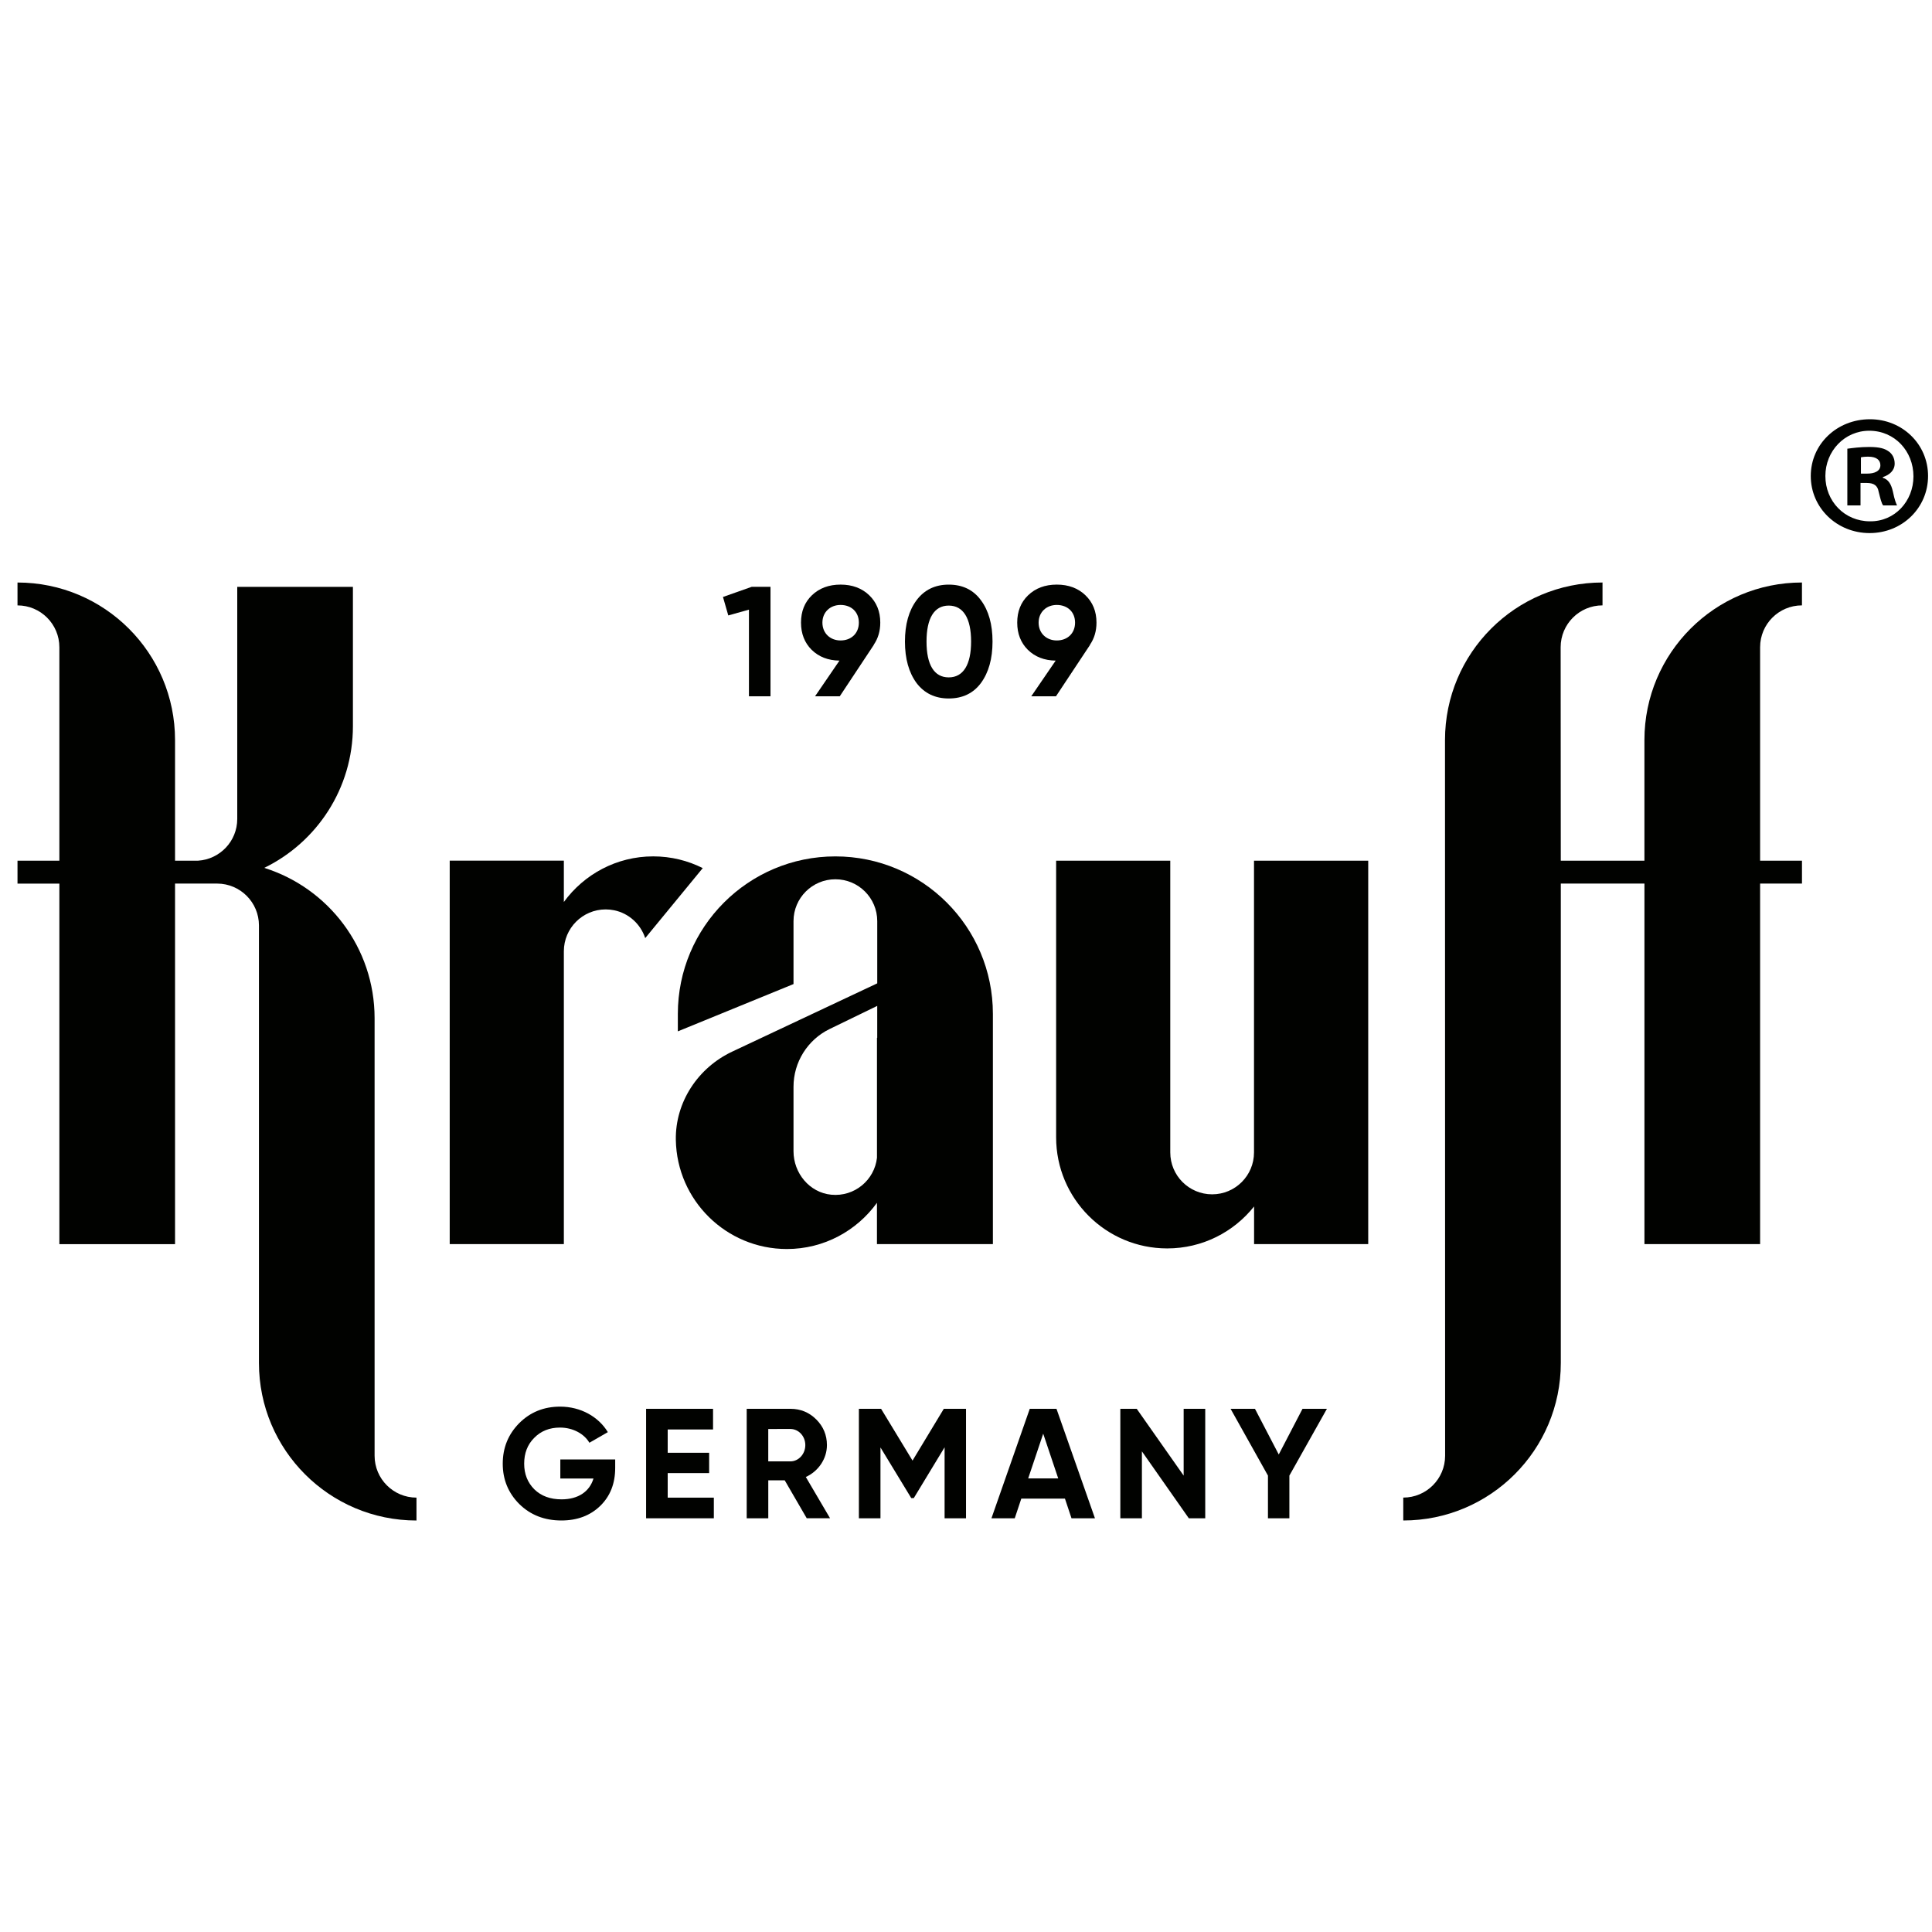
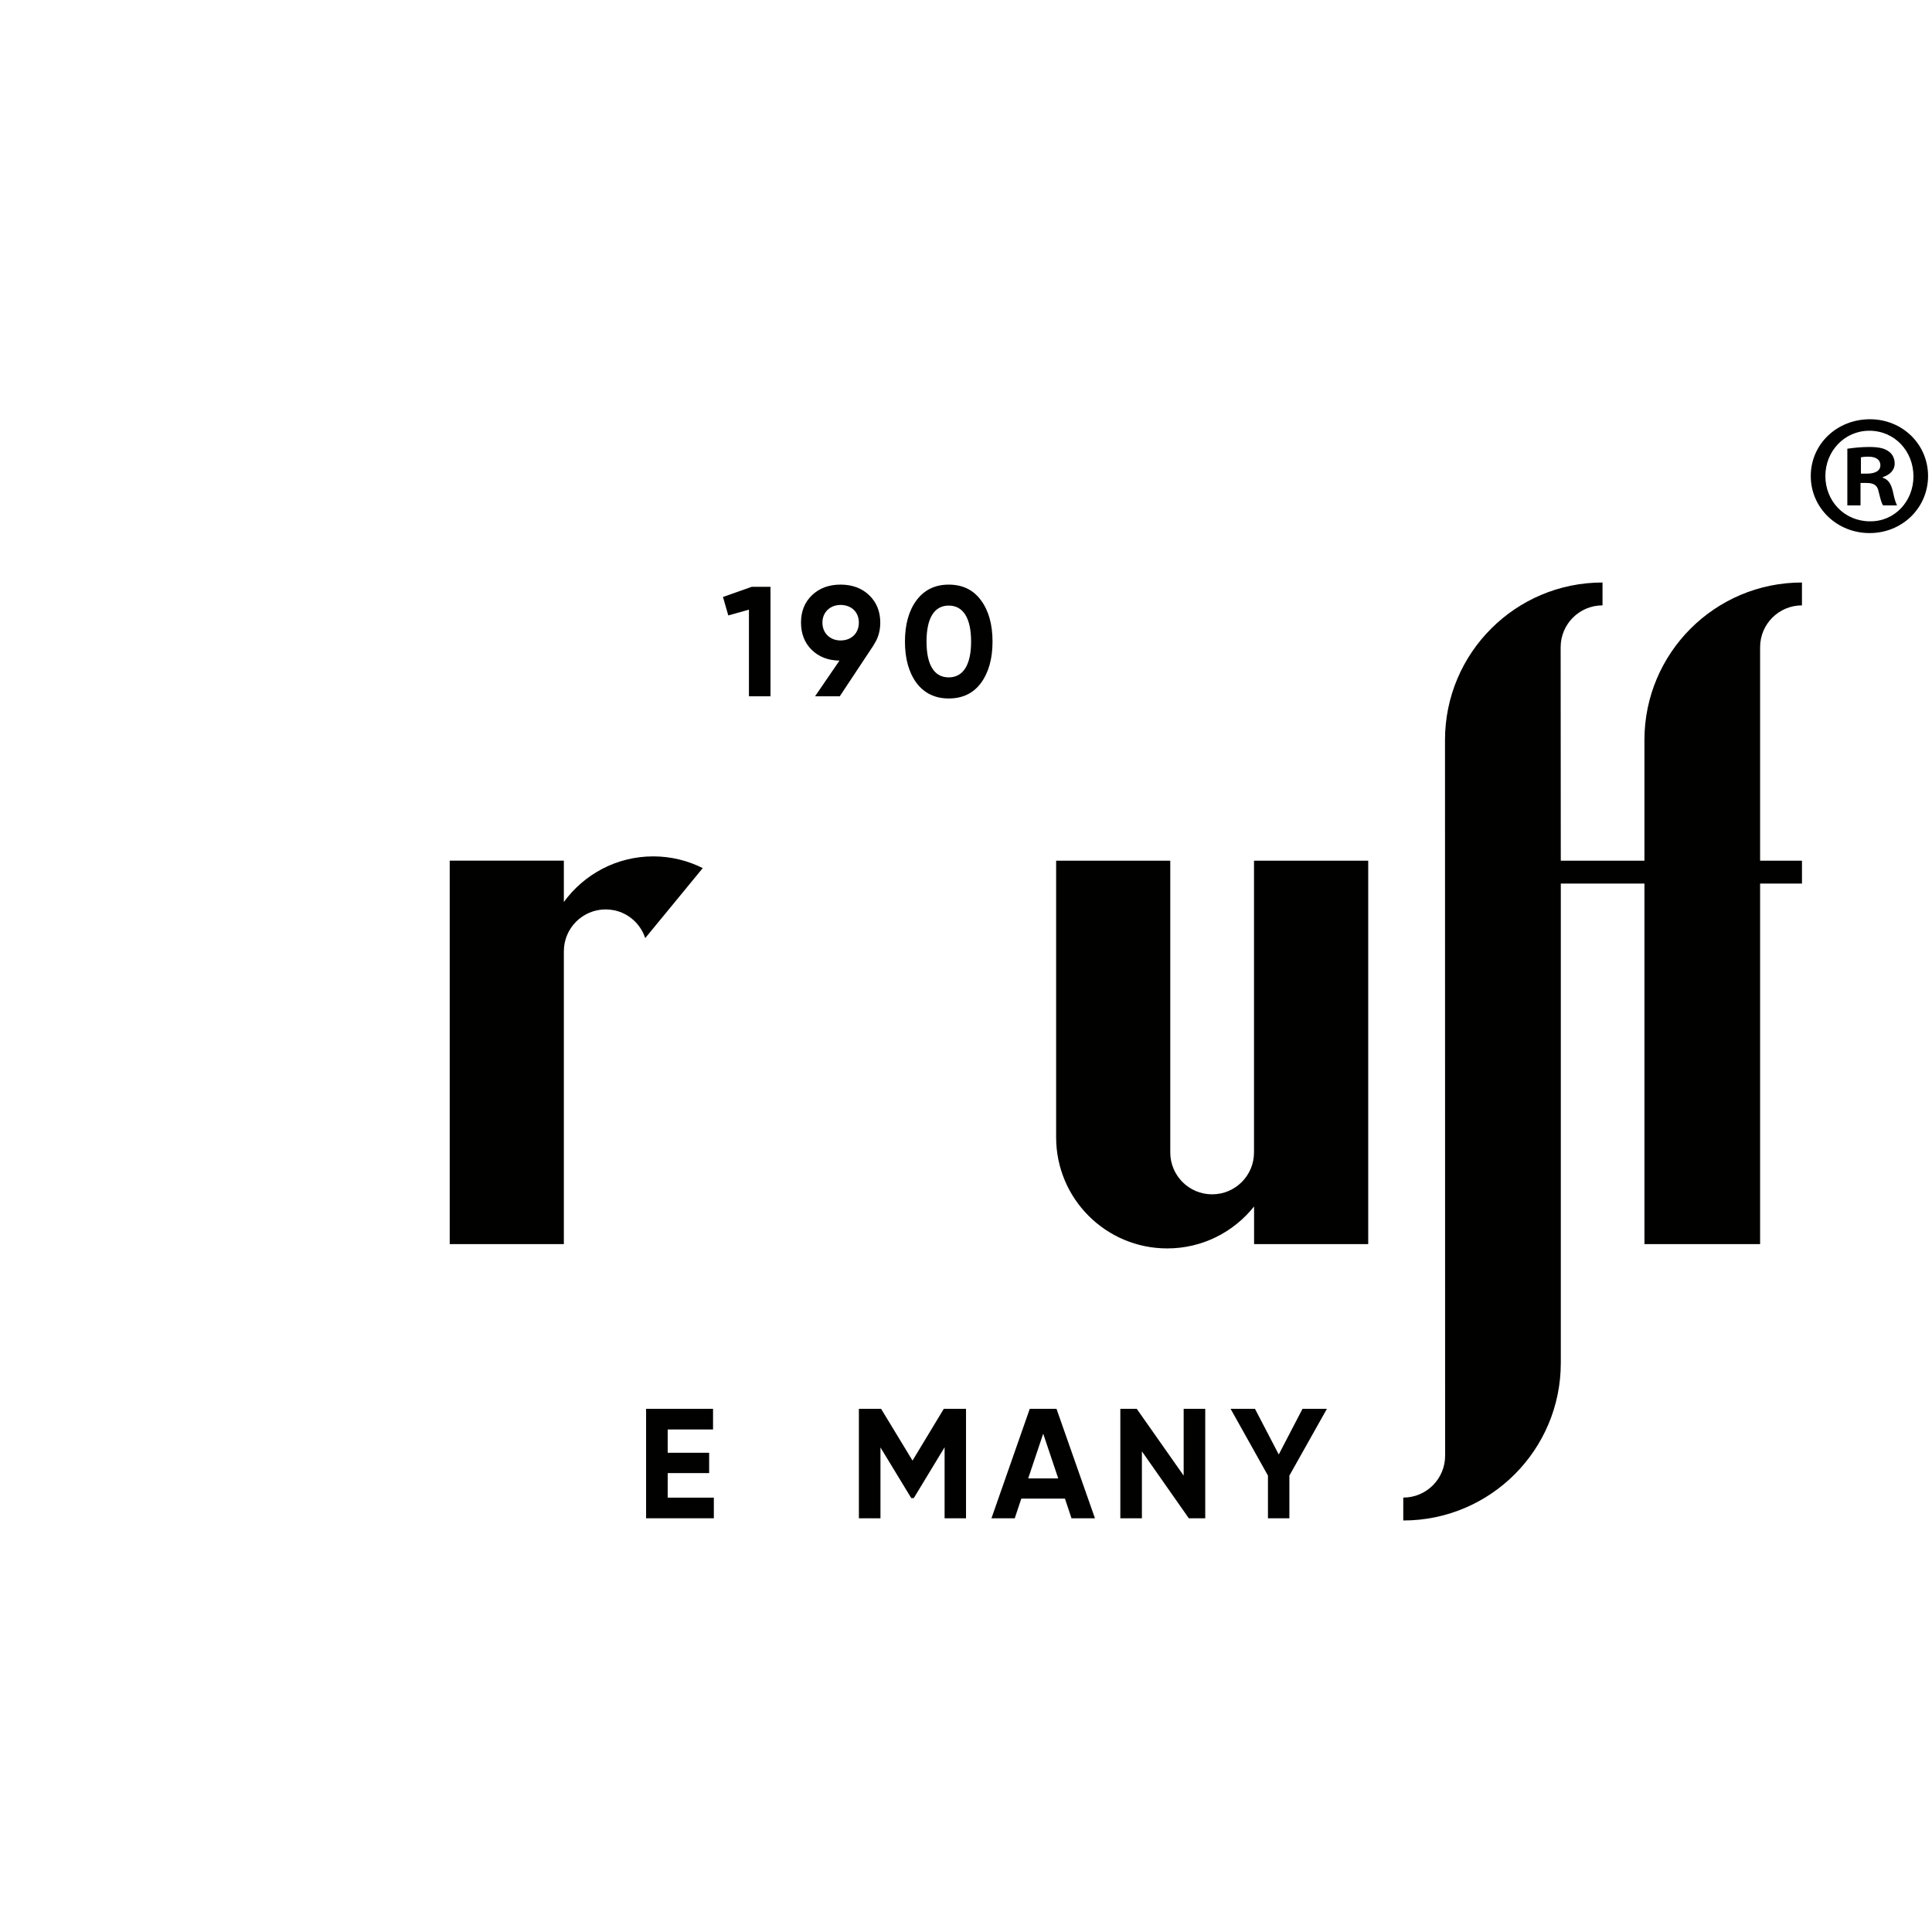
<svg xmlns="http://www.w3.org/2000/svg" version="1.1" id="Слой_1" x="0px" y="0px" viewBox="0 0 1000 1000" style="enable-background:new 0 0 1000 1000;" xml:space="preserve">
  <style type="text/css">
	.st0{fill:#010200;}
</style>
  <g>
-     <path class="st0" d="M318.42,755.43v4.37c0,8.1-2.59,14.65-7.77,19.67c-5.18,5.02-11.9,7.53-20.07,7.53   c-8.75,0-16.03-2.84-21.78-8.5c-5.74-5.74-8.58-12.71-8.58-20.88c0-8.26,2.83-15.22,8.5-20.97c5.75-5.74,12.79-8.58,21.21-8.58   c10.6,0,19.83,5.18,24.69,13.2l-9.55,5.5c-2.68-4.62-8.5-7.86-15.22-7.86c-5.43,0-9.88,1.78-13.36,5.34   c-3.48,3.48-5.18,7.93-5.18,13.36c0,5.34,1.78,9.79,5.27,13.27c3.56,3.48,8.26,5.18,14.09,5.18c8.65,0,14.49-4.05,16.51-10.77   h-17.16v-9.88H318.42z" />
    <polygon class="st0" points="345.6,775.18 369.48,775.18 369.48,785.86 334.42,785.86 334.42,729.2 369.07,729.2 369.07,739.89    345.6,739.89 345.6,751.95 367.05,751.95 367.05,762.47 345.6,762.47  " />
-     <path class="st0" d="M417.57,785.86l-11.41-19.66h-8.5v19.66h-11.17V729.2h22.66c5.26,0,9.71,1.87,13.36,5.51   c3.64,3.64,5.51,8.09,5.51,13.27c0,7.04-4.37,13.52-10.93,16.51l12.55,21.36H417.57z M397.65,739.64v16.76h11.49   c4.21,0,7.69-3.8,7.69-8.42c0-4.61-3.48-8.34-7.69-8.34H397.65z" />
    <polygon class="st0" points="500.01,729.2 500.01,785.86 488.92,785.86 488.92,749.11 472.97,775.42 471.67,775.42 455.73,749.2    455.73,785.86 444.56,785.86 444.56,729.2 456.05,729.2 472.32,756 488.51,729.2  " />
    <path class="st0" d="M554.61,785.87l-3.4-10.2h-22.58l-3.4,10.2h-12.06l19.83-56.66h13.84l19.91,56.66H554.61z M532.19,765.22   h15.54l-7.77-23.15L532.19,765.22z" />
    <polygon class="st0" points="612.66,729.2 623.83,729.2 623.83,785.86 615.33,785.86 591.05,751.22 591.05,785.86 579.88,785.86    579.88,729.2 588.37,729.2 612.66,763.77  " />
    <polygon class="st0" points="686.81,729.2 667.38,763.77 667.38,785.86 656.29,785.86 656.29,763.77 636.95,729.2 649.57,729.2    661.88,752.84 674.18,729.2  " />
-     <path class="st0" d="M193.89,753.49V527.02c0-36.52-24.02-67.44-57.12-77.81c27.17-13.22,45.9-41.09,45.9-73.34v-72.11H122.8   v120.13c0,11.51-8.98,20.9-20.31,21.6H90.6v-62.45c0-45.03-36.51-81.53-81.54-81.53v11.84c11.97,0,21.67,9.7,21.67,21.67v110.48   H9.06v11.85h21.67v186.62H90.6V457.34h21.87c11.91,0.06,21.56,9.73,21.56,21.66l0,226.47c0,45.03,36.51,81.54,81.54,81.54v-11.84   C203.59,775.16,193.89,765.46,193.89,753.49" />
    <path class="st0" d="M649.12,445.49h-0.05v151.02c0,11.97-9.7,21.67-21.67,21.67c-11.97,0-21.67-9.7-21.67-21.67V445.49h-8.43   h-50.65v143.19c0,31.75,25.74,57.5,57.5,57.5c18.22,0,34.43-8.49,44.96-21.72v19.49h59.08V445.49h-46.54H649.12z" />
    <path class="st0" d="M338.11,443.26c-19.03,0-35.84,9.32-46.26,23.61v-21.39h-59.08v198.46h59.08V492.38   c0-11.96,9.7-21.67,21.66-21.67c1.51,0,2.98,0.16,4.4,0.45c7.6,1.57,13.65,7.15,16.06,14.4l29.77-36.23   C356.04,445.46,347.33,443.26,338.11,443.26" />
-     <path class="st0" d="M432.39,443.27c-45.03,0-81.54,36.51-81.54,81.53v9.03l59.87-24.48v-32.57c0-11.96,9.7-21.67,21.67-21.67   c11.97,0,21.67,9.7,21.67,21.67v32.2l-75.08,35.34c-17.72,8.34-29.51,26.14-29.17,45.72c0.56,31.27,26.09,56.45,57.49,56.45h0   c19.2,0,36.16-9.46,46.61-23.92v21.38h60.01V524.8C513.93,479.77,477.42,443.27,432.39,443.27 M453.92,537.17v62.1   c-1.3,11.49-11.58,20.27-23.66,19.11c-11.26-1.07-19.54-11.18-19.54-22.5V562.5c0-12.72,7.27-24.33,18.71-29.89l24.62-11.96v0.11   v16.42H453.92z" />
    <path class="st0" d="M932.69,313.34V301.5c-45.03,0-81.54,36.51-81.54,81.54v62.45h-43.29l-0.07-110.48   c0-11.97,9.7-21.67,21.67-21.67V301.5c-45.03,0-81.53,36.51-81.53,81.54l0.06,370.45c0,11.97-9.7,21.66-21.66,21.66V787   c45.03,0,81.54-36.5,81.54-81.54V457.33h43.29v186.62h59.87V457.33h21.67v-11.84h-21.67V335.01   C911.02,323.04,920.72,313.34,932.69,313.34" />
    <polygon class="st0" points="389.1,303.73 398.81,303.73 398.81,360.4 387.65,360.4 387.65,315.55 376.96,318.55 374.21,308.99     " />
    <path class="st0" d="M452.23,333.76h0.08l-17.64,26.63h-12.79l12.63-18.46c-5.91-0.08-10.68-1.95-14.41-5.59   c-3.64-3.64-5.5-8.34-5.5-14.08c0-5.75,1.86-10.52,5.67-14.17c3.8-3.64,8.74-5.5,14.81-5.5c6.07,0,11.01,1.86,14.81,5.5   c3.8,3.65,5.74,8.34,5.74,14.17C455.63,326.64,454.5,330.44,452.23,333.76 M435.07,331.5c5.5,0,9.47-3.65,9.47-9.23   c0-5.58-3.97-9.15-9.47-9.15c-5.27,0-9.39,3.64-9.39,9.15C425.68,327.85,429.8,331.5,435.07,331.5" />
    <path class="st0" d="M474.39,353.52c-3.97-5.42-5.99-12.55-5.99-21.45s2.02-16.03,5.99-21.37c4.05-5.42,9.63-8.1,16.67-8.1   c7.12,0,12.71,2.67,16.68,8.1c3.97,5.34,5.99,12.47,5.99,21.37s-2.02,16.03-5.99,21.45c-3.96,5.34-9.55,8.01-16.68,8.01   C484.02,361.53,478.44,358.86,474.39,353.52 M491.06,313.45c-7.53,0-11.49,6.56-11.49,18.62s3.96,18.54,11.49,18.54   c7.53,0,11.58-6.56,11.58-18.54C502.64,320,498.59,313.45,491.06,313.45" />
-     <path class="st0" d="M564.14,333.76h0.08l-17.64,26.63h-12.79l12.63-18.46c-5.91-0.08-10.68-1.95-14.41-5.59   c-3.65-3.64-5.5-8.34-5.5-14.08c0-5.75,1.86-10.52,5.67-14.17c3.8-3.64,8.74-5.5,14.81-5.5c6.07,0,11.01,1.86,14.81,5.5   c3.8,3.65,5.74,8.34,5.74,14.17C567.54,326.64,566.41,330.44,564.14,333.76 M546.98,331.5c5.5,0,9.47-3.65,9.47-9.23   c0-5.58-3.97-9.15-9.47-9.15c-5.27,0-9.39,3.64-9.39,9.15C537.59,327.85,541.72,331.5,546.98,331.5" />
    <path class="st0" d="M997.96,246.38c0,16.47-13.33,29.54-30.25,29.54c-16.95,0-30.46-13.07-30.46-29.54S950.76,217,967.89,217   C984.64,217,997.96,229.91,997.96,246.38 M944.81,246.38c0,13.06,9.92,23.45,23.08,23.45c12.8,0.18,22.51-10.39,22.51-23.26   c0-13.06-9.71-23.62-22.87-23.62C954.73,222.95,944.81,233.51,944.81,246.38 M963.01,261.6h-6.83v-29.35   c2.69-0.35,6.48-0.9,11.34-0.9c5.58,0,8.11,0.9,10.08,2.31c1.81,1.27,3.08,3.43,3.08,6.3c0,3.56-2.7,5.89-6.13,6.99v0.35   c2.88,0.89,4.31,3.21,5.21,7.14c0.92,4.48,1.63,6.09,2.16,7.17h-7.19c-0.89-1.07-1.46-3.59-2.36-7.17   c-0.54-3.04-2.35-4.46-6.13-4.46h-3.24V261.6z M963.21,245.14h3.23c3.79,0,6.84-1.26,6.84-4.31c0-2.69-1.97-4.46-6.29-4.46   c-1.79,0-3.07,0.16-3.78,0.35V245.14z" />
  </g>
</svg>